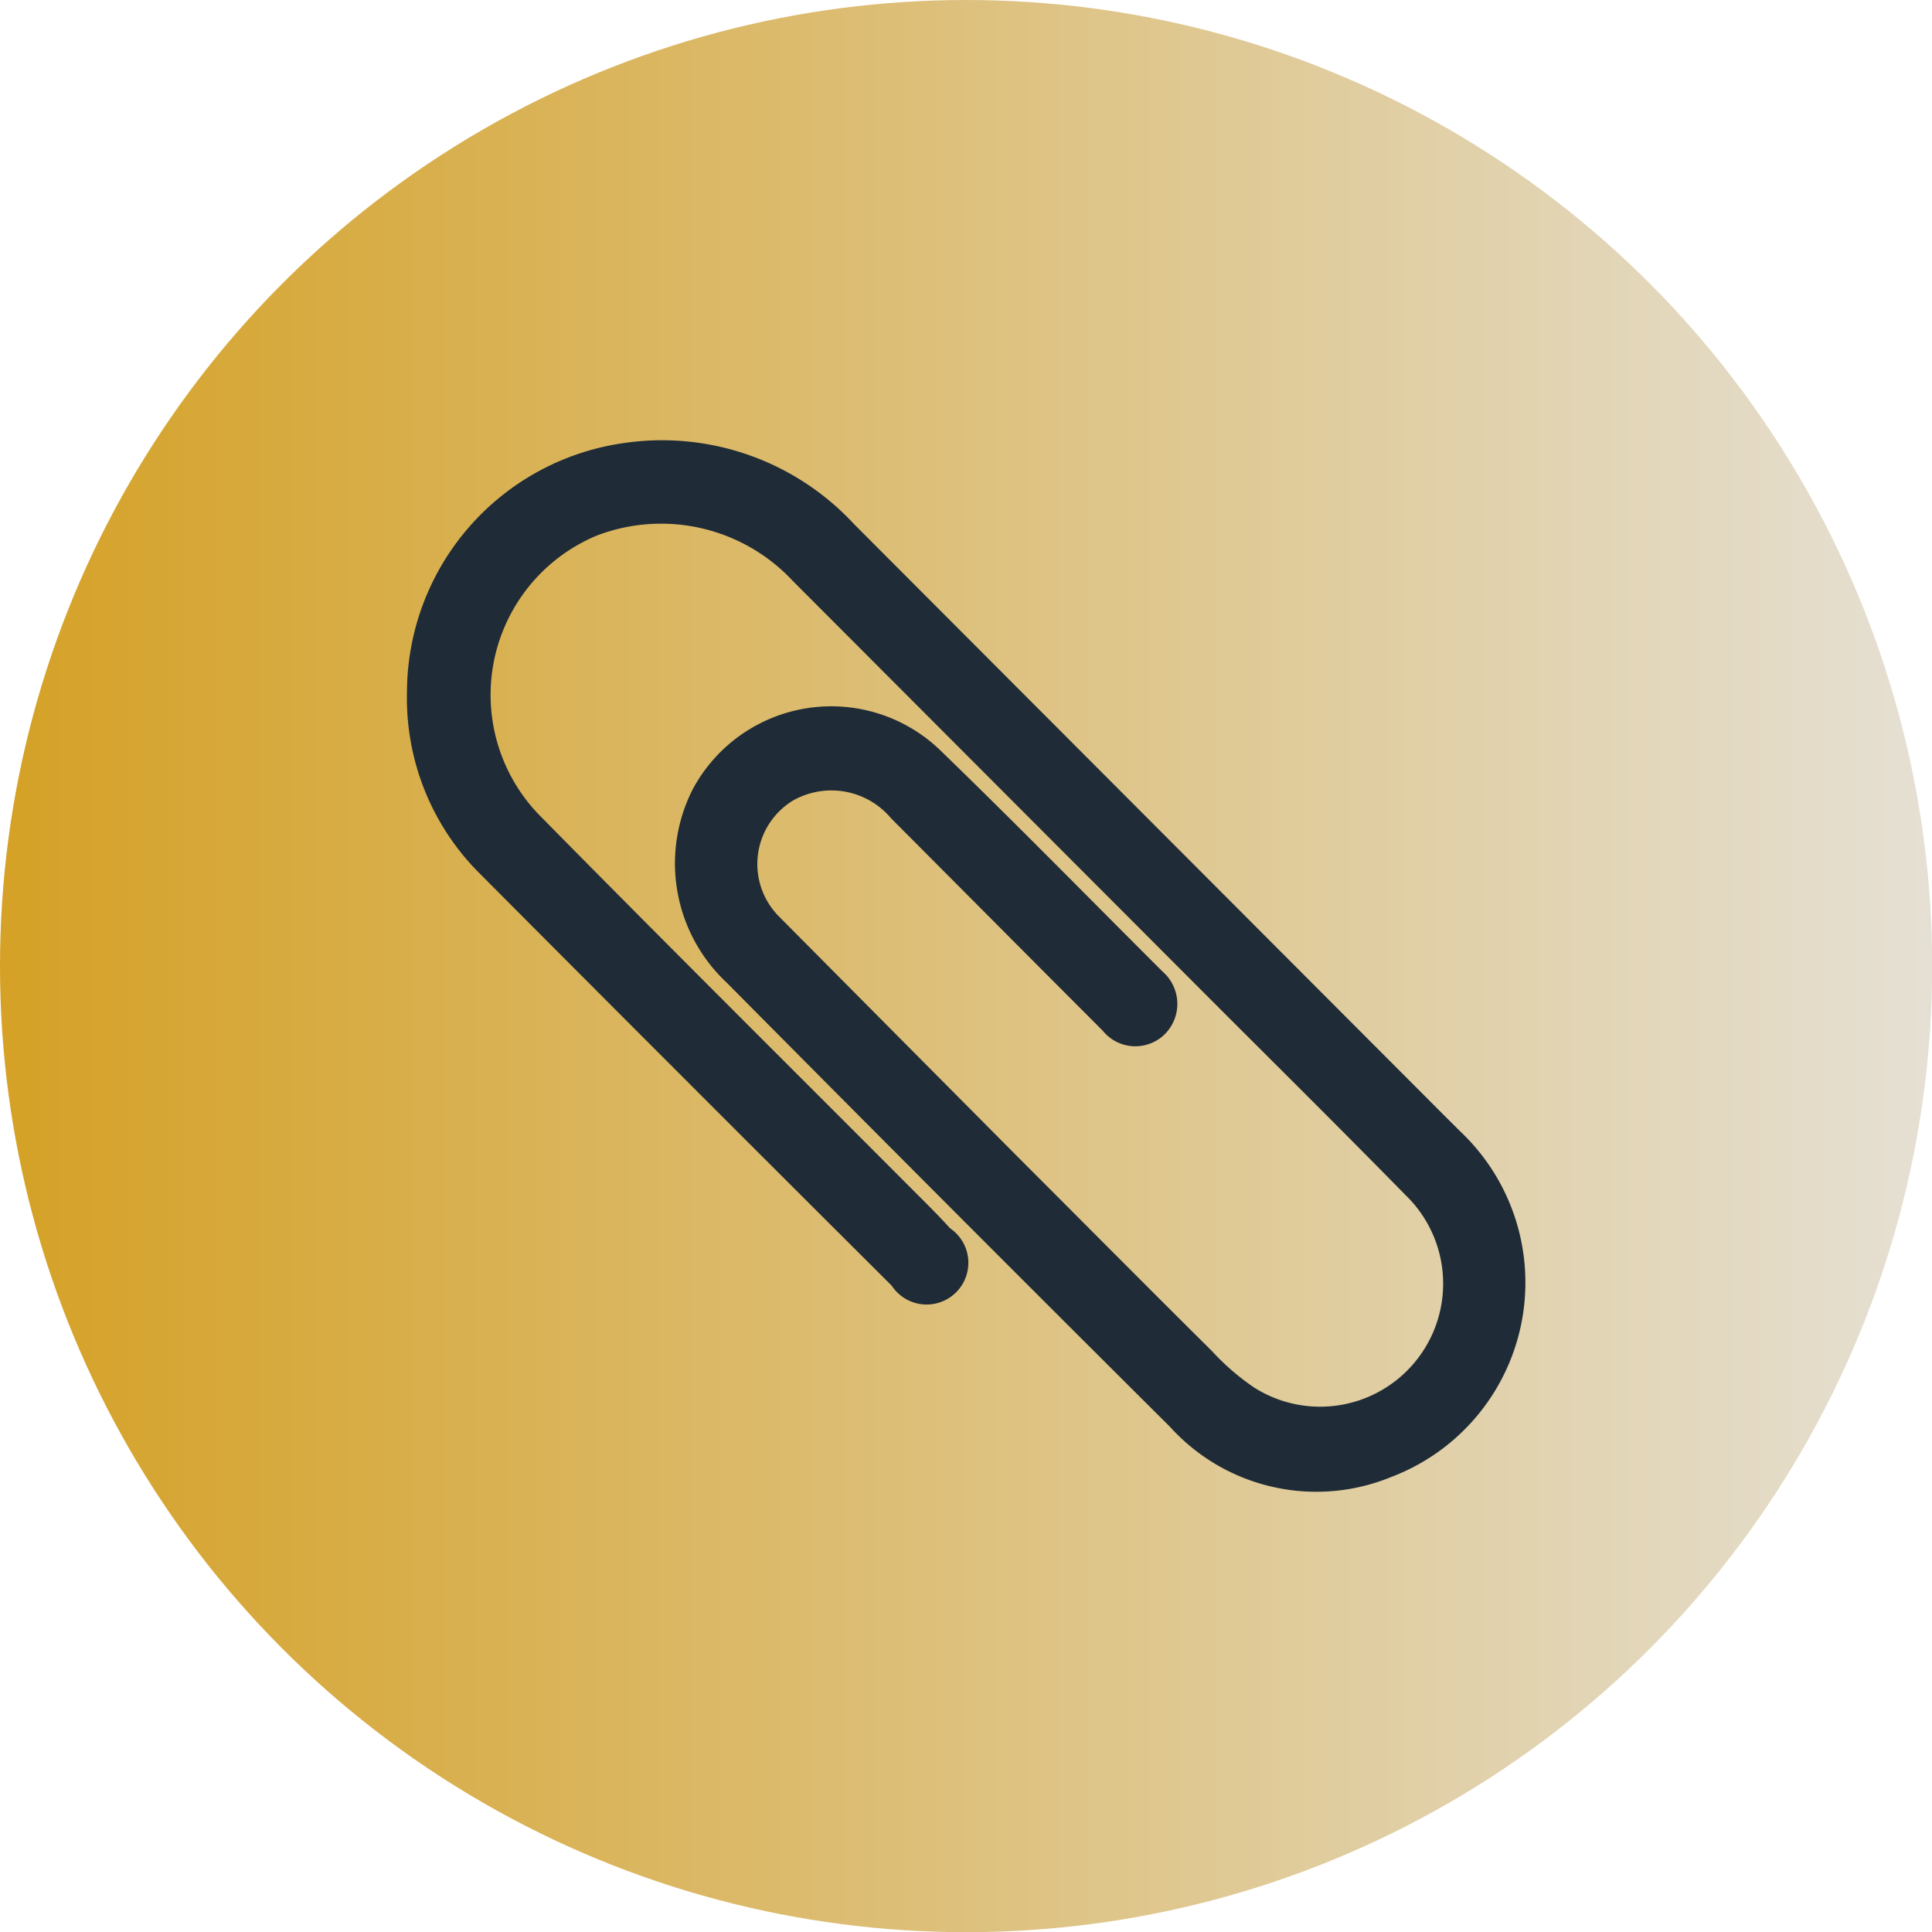
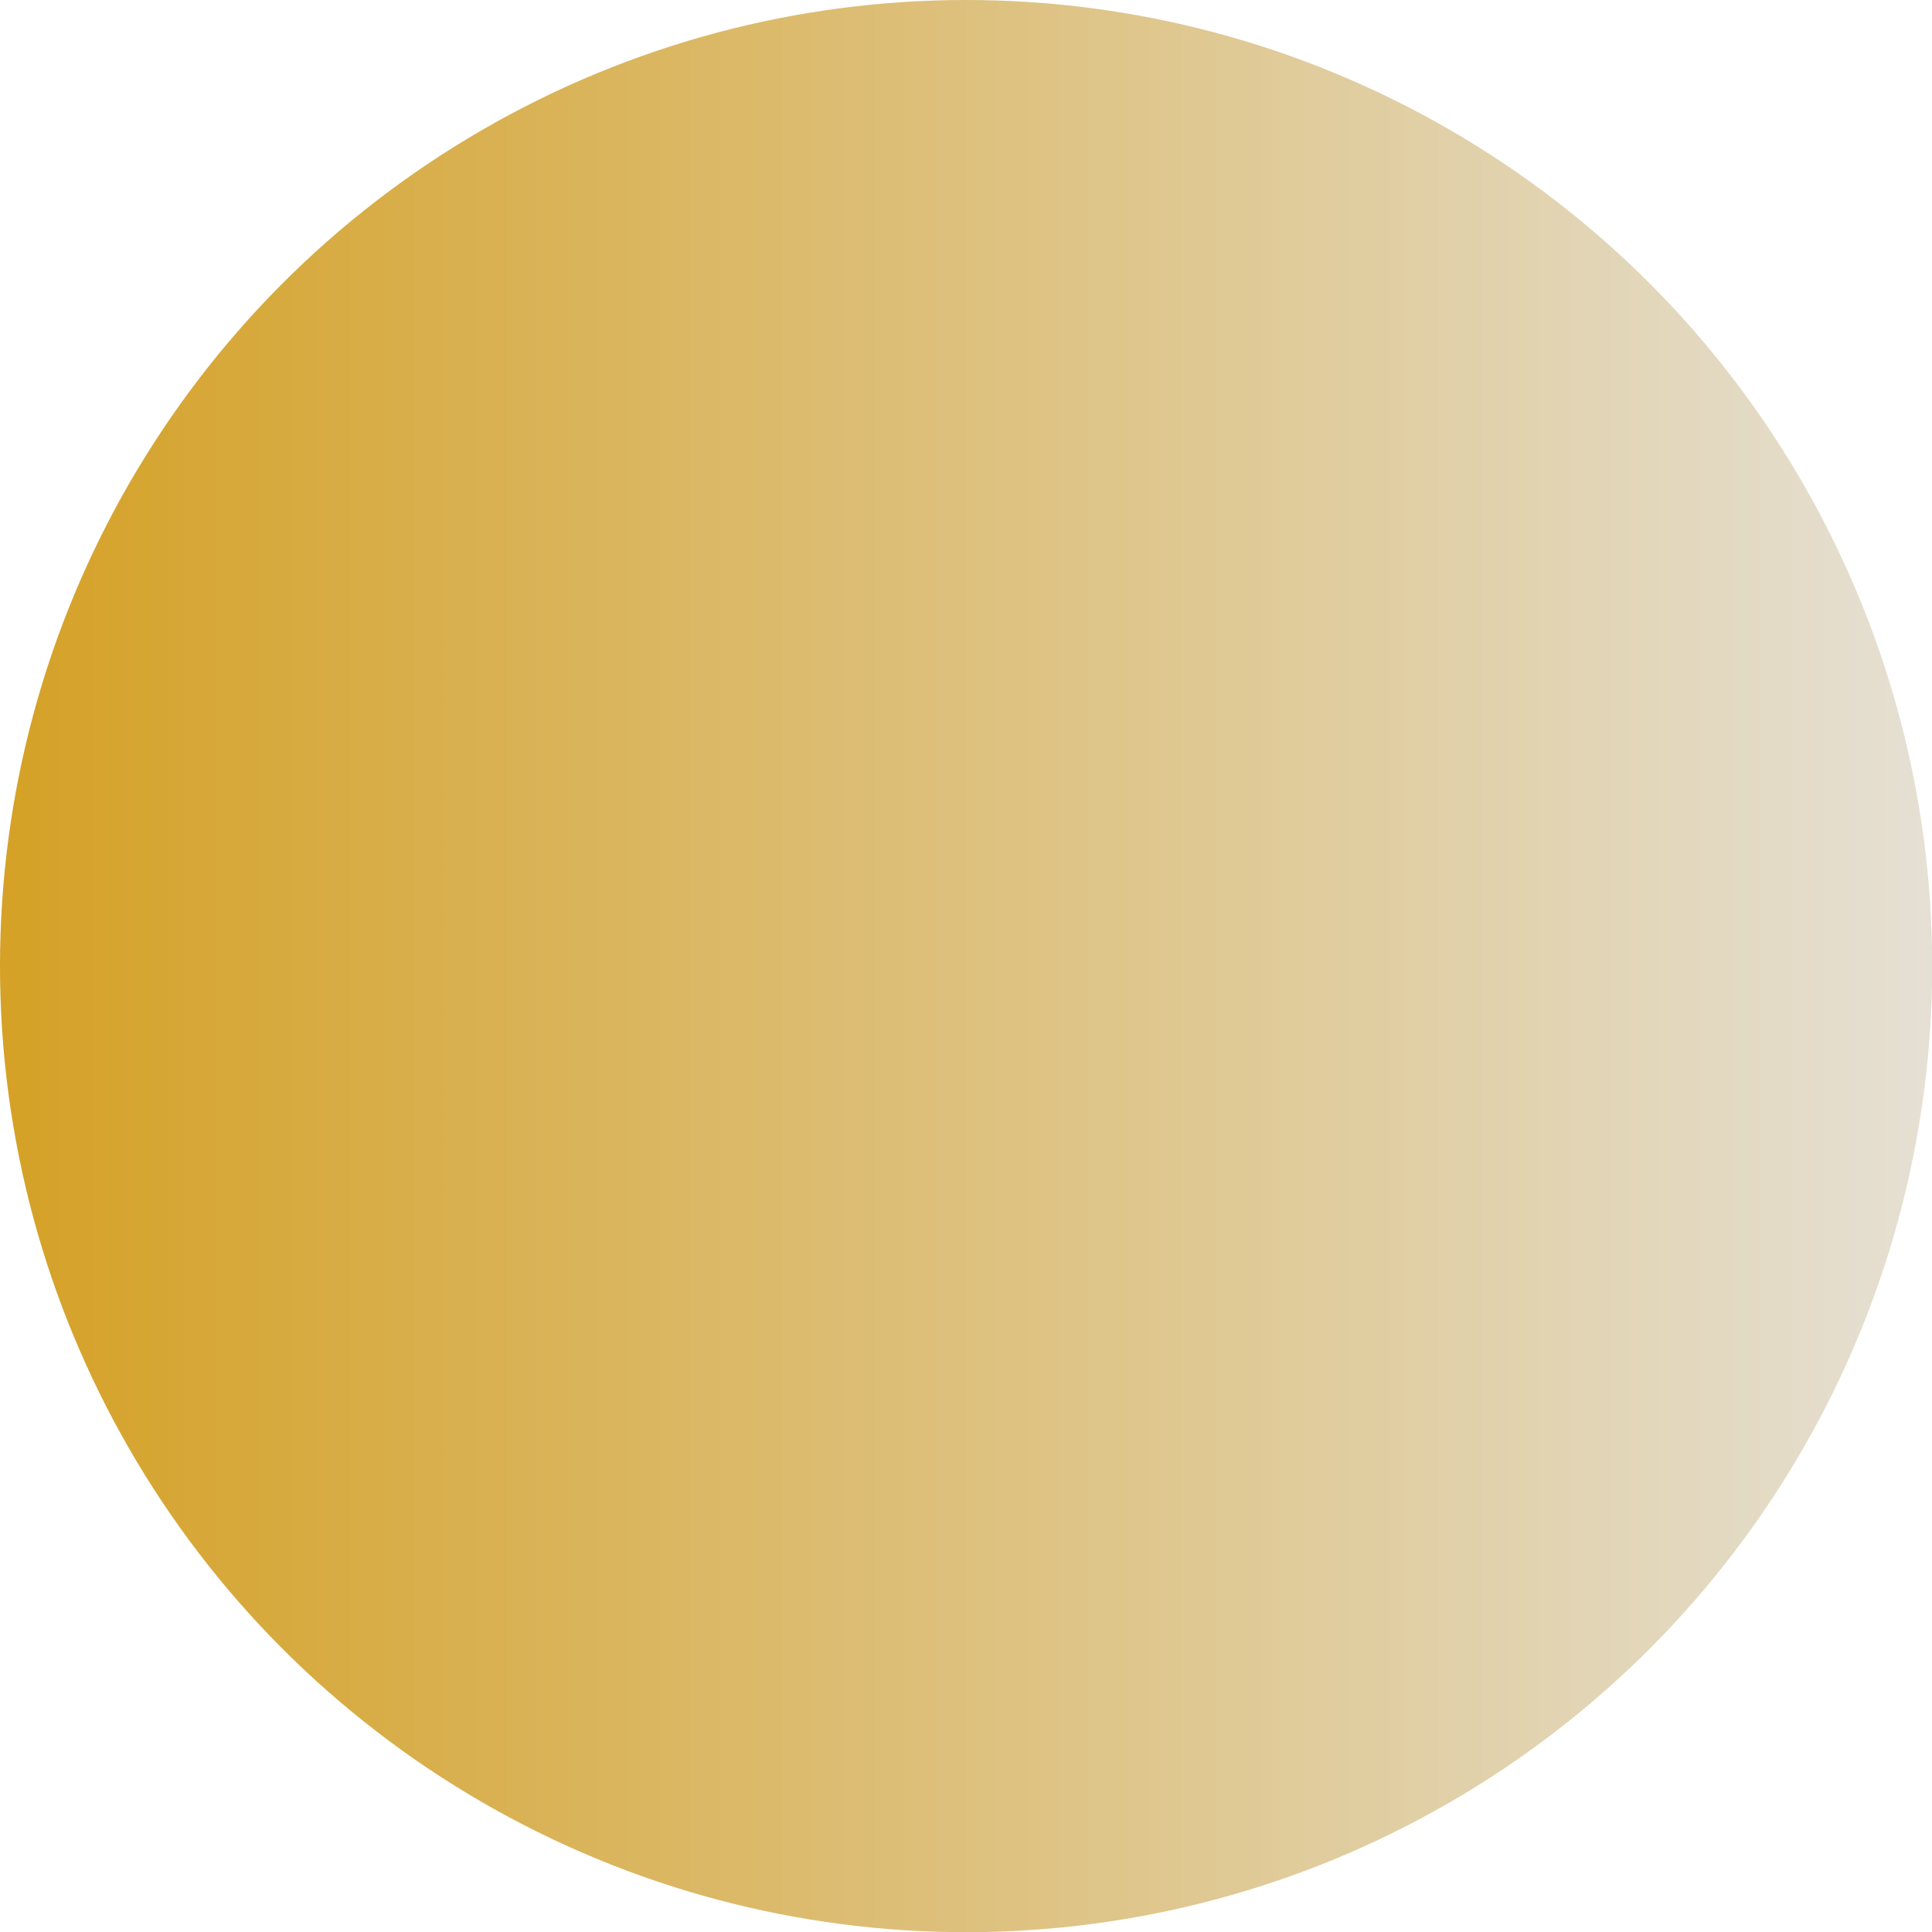
<svg xmlns="http://www.w3.org/2000/svg" viewBox="0 0 108.33 108.33" width="50px" height="50px">
  <defs>
    <style>.cls-1{fill:url(#Degradado_sin_nombre_3);}.cls-2{fill:#1f2b36;}</style>
    <linearGradient id="Degradado_sin_nombre_3" x1="747.02" y1="54.17" x2="855.35" y2="54.17" gradientTransform="matrix(-1, 0, 0, 1, 855.35, 0)" gradientUnits="userSpaceOnUse">
      <stop offset="0" stop-color="#e5e0d4" />
      <stop offset="1" stop-color="#d5a126" />
    </linearGradient>
  </defs>
  <title>Recurso 29descargar</title>
  <g id="Capa_2" data-name="Capa 2">
    <g id="Capa_1-2" data-name="Capa 1">
      <circle class="cls-1" cx="54.17" cy="54.17" r="54.17" />
      <g id="B4vfRk.tif">
-         <path class="cls-2" d="M22.82,38.81A14.14,14.14,0,0,1,35,24.84a14.67,14.67,0,0,1,12.89,4.55L78.61,60.17c1.1,1.1,2.19,2.2,3.29,3.29A11.66,11.66,0,0,1,78,82.82,11.06,11.06,0,0,1,65.6,80Q53.14,67.6,40.76,55.11a9.16,9.16,0,0,1-1.93-10.83A8.81,8.81,0,0,1,52.65,42C56.88,46.09,61,50.3,65.19,54.48A2.4,2.4,0,0,1,65.3,58a2.35,2.35,0,0,1-3.47-.21c-4-4-7.9-7.93-11.86-11.9a4.37,4.37,0,0,0-5.51-1,4.17,4.17,0,0,0-.75,6.53Q50.37,58.13,57,64.8c3.65,3.65,7.28,7.31,10.94,10.94a13.64,13.64,0,0,0,2.38,2.06A6.9,6.9,0,0,0,78.8,67c-3.92-4-7.87-7.9-11.8-11.84q-11.28-11.3-22.56-22.6a10.09,10.09,0,0,0-11-2.52,9.68,9.68,0,0,0-3.29,15.57c7,7.11,14.12,14.18,21.18,21.26.65.65,1.3,1.29,1.94,2A2.34,2.34,0,1,1,50,72.09Q38.35,60.48,26.76,48.84A13.87,13.87,0,0,1,22.82,38.81Z" />
-       </g>
+         </g>
    </g>
  </g>
</svg>